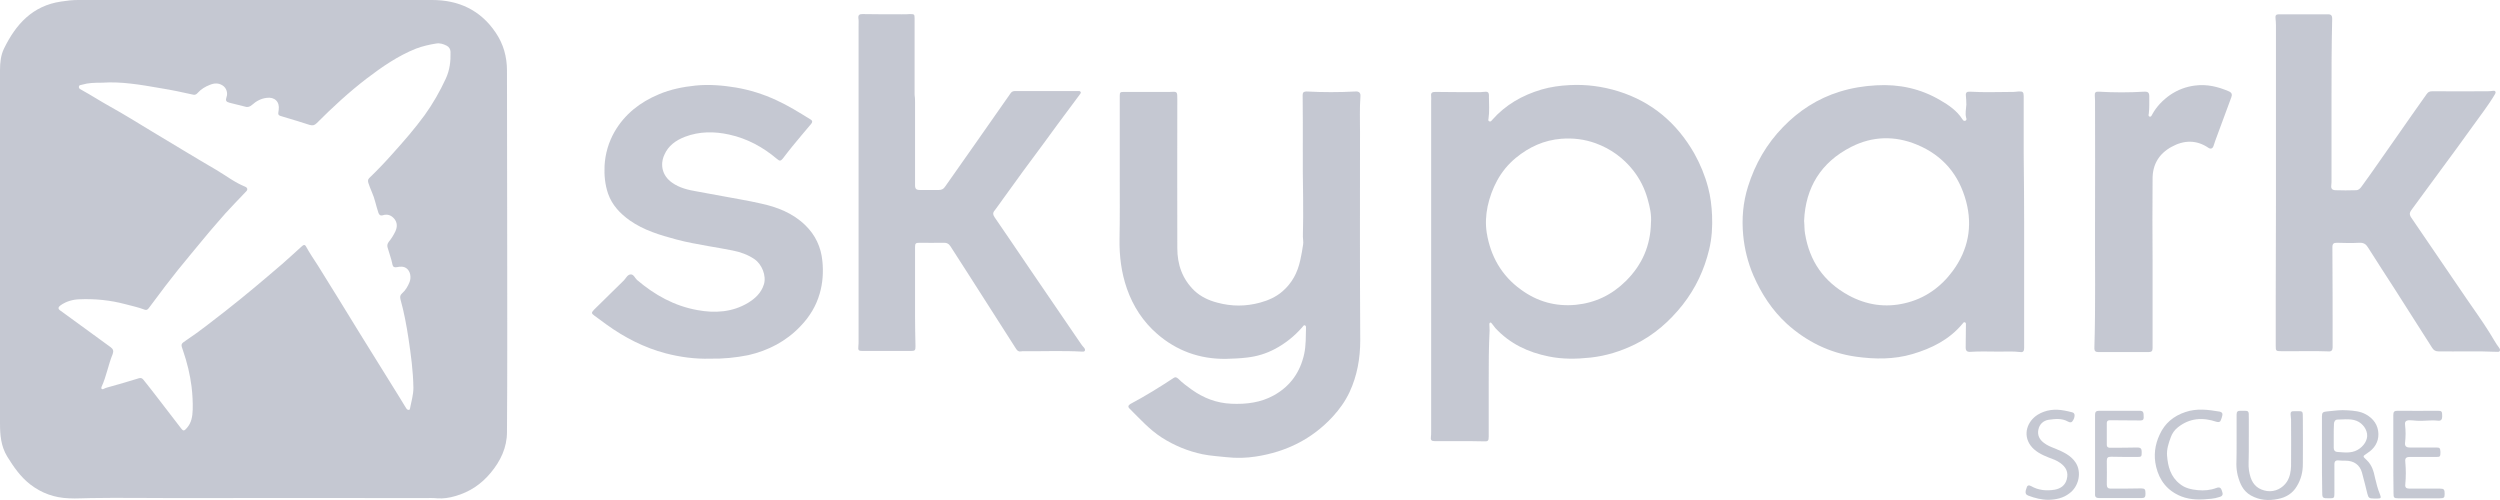
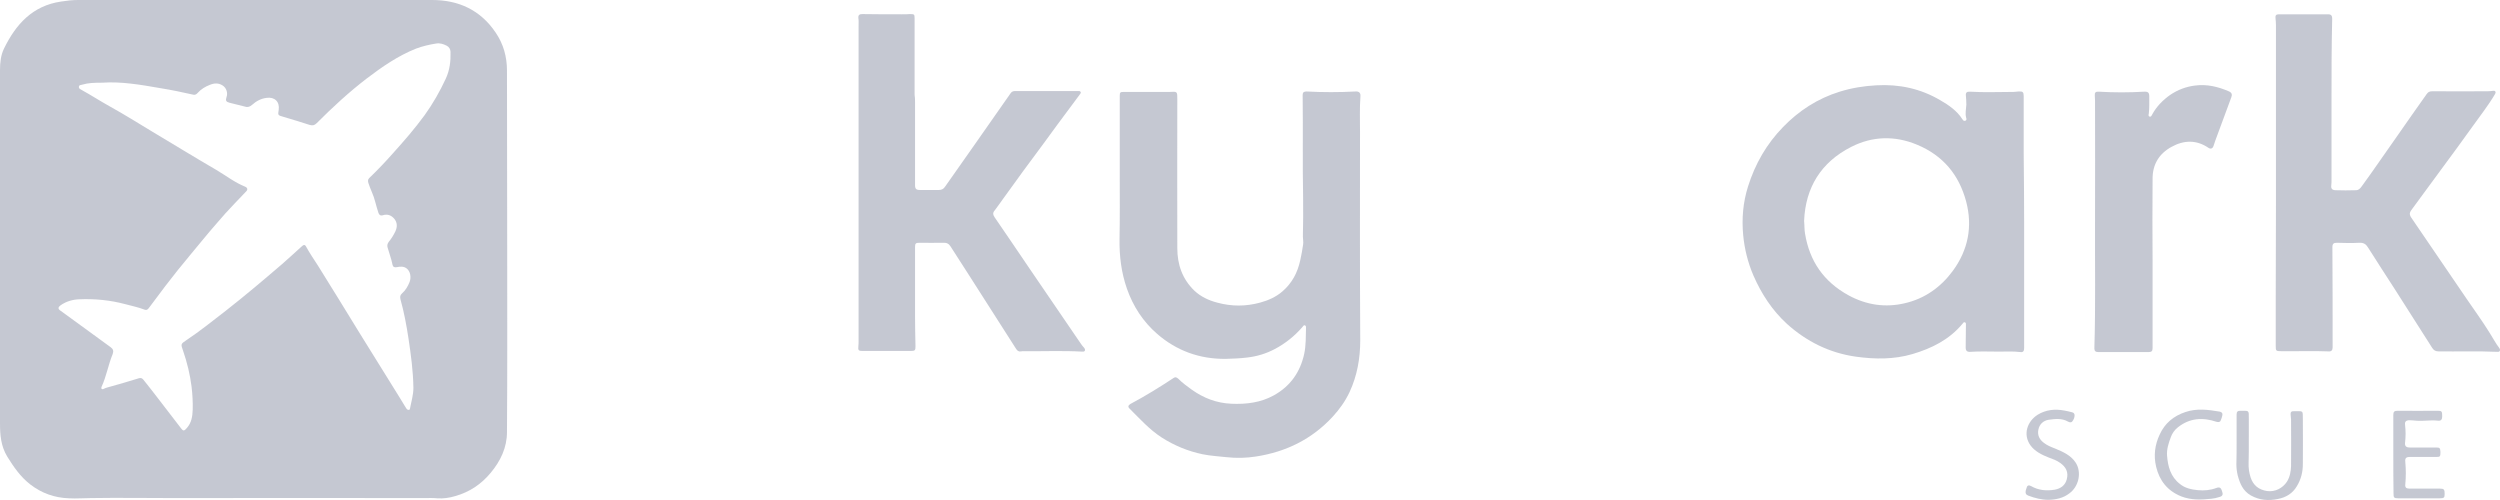
<svg xmlns="http://www.w3.org/2000/svg" width="200" height="40" viewBox="0 0 200 40" fill="none">
  <g clip-path="url(#clip0_776_1356)">
    <path d="M40.576 19.95C40.576 24.823 40.594 29.695 40.558 34.569C40.558 35.8 40.043 36.891 39.242 37.841C38.496 38.738 37.553 39.371 36.415 39.688C35.953 39.828 35.473 39.899 34.975 39.864C34.637 39.828 34.299 39.846 33.962 39.846C27.258 39.846 20.573 39.828 13.869 39.846C11.664 39.846 9.477 39.811 7.272 39.846C6.686 39.846 6.117 39.899 5.53 39.864C4.374 39.828 3.325 39.459 2.4 38.738C1.636 38.14 1.102 37.366 0.587 36.539C0.071 35.694 0 34.797 0 33.865C0 24.435 0 15.024 0 5.594C0 4.996 0.071 4.398 0.32 3.888C1.262 1.953 2.596 0.457 4.89 0.123C5.334 0.053 5.779 0 6.241 0C15.683 0 25.124 0 34.566 0C36.7 0 38.442 0.809 39.651 2.604C40.274 3.518 40.558 4.539 40.558 5.647C40.558 10.432 40.576 15.2 40.576 19.95ZM8.197 6.615C7.539 6.615 7.041 6.632 6.579 6.773C6.472 6.808 6.312 6.791 6.312 6.949C6.294 7.107 6.454 7.142 6.561 7.213C7.326 7.635 8.055 8.11 8.819 8.532C9.957 9.165 11.06 9.852 12.162 10.52C13.869 11.54 15.558 12.578 17.283 13.581C18.065 14.039 18.777 14.601 19.612 14.936C19.79 15.006 19.843 15.164 19.701 15.305C19.399 15.622 19.097 15.938 18.794 16.255C18.279 16.783 17.781 17.346 17.301 17.909C16.59 18.718 15.932 19.545 15.238 20.372C14.545 21.198 13.869 22.043 13.211 22.905C12.784 23.468 12.358 24.048 11.931 24.611C11.842 24.735 11.753 24.84 11.558 24.77C11.06 24.576 10.526 24.471 10.011 24.33C8.819 24.013 7.592 23.89 6.366 23.943C5.814 23.96 5.316 24.101 4.854 24.418C4.641 24.576 4.623 24.699 4.819 24.84C5.174 25.104 5.53 25.35 5.885 25.614C6.881 26.335 7.859 27.057 8.855 27.778C9.05 27.919 9.104 28.077 9.015 28.323C8.659 29.185 8.517 30.1 8.126 30.945C8.108 30.997 8.09 31.05 8.126 31.103C8.179 31.156 8.25 31.138 8.304 31.103C8.517 30.997 8.748 30.962 8.962 30.892C9.584 30.716 10.206 30.54 10.829 30.346C11.309 30.188 11.326 30.171 11.629 30.575C11.984 31.015 12.322 31.455 12.66 31.895C13.264 32.686 13.869 33.46 14.474 34.252C14.669 34.516 14.74 34.48 14.954 34.234C15.327 33.812 15.398 33.302 15.416 32.774C15.434 32.158 15.398 31.56 15.327 30.945C15.203 29.959 14.972 29.009 14.652 28.077C14.456 27.514 14.438 27.532 14.936 27.197C16.021 26.476 17.034 25.649 18.065 24.858C19.595 23.661 21.07 22.412 22.546 21.146C23.08 20.688 23.595 20.196 24.129 19.721C24.253 19.615 24.36 19.51 24.484 19.721C24.769 20.248 25.107 20.741 25.427 21.234C26.565 23.063 27.685 24.875 28.805 26.705C29.854 28.394 30.903 30.082 31.952 31.771C32.13 32.053 32.29 32.334 32.468 32.616C32.521 32.704 32.575 32.792 32.699 32.792C32.788 32.792 32.788 32.721 32.806 32.651C32.912 32.106 33.072 31.578 33.072 31.032C33.055 29.713 32.877 28.394 32.681 27.092C32.521 26.036 32.326 24.981 32.041 23.96C31.988 23.749 32.006 23.609 32.166 23.468C32.45 23.222 32.628 22.905 32.77 22.553C32.912 22.166 32.824 21.709 32.539 21.48C32.29 21.287 32.023 21.322 31.739 21.374C31.561 21.41 31.437 21.357 31.401 21.181C31.312 20.706 31.134 20.266 31.01 19.809C30.956 19.65 30.992 19.492 31.099 19.351C31.312 19.087 31.49 18.806 31.632 18.507C31.792 18.155 31.792 17.803 31.543 17.504C31.312 17.223 30.992 17.099 30.619 17.223C30.441 17.276 30.352 17.205 30.281 17.047C30.174 16.748 30.103 16.431 30.014 16.132C29.89 15.622 29.641 15.164 29.481 14.672C29.427 14.514 29.41 14.373 29.534 14.25C30.192 13.616 30.832 12.948 31.437 12.262C32.326 11.277 33.197 10.274 33.979 9.201C34.637 8.286 35.188 7.318 35.669 6.28C35.989 5.577 36.06 4.891 36.042 4.152C36.042 3.941 35.917 3.747 35.74 3.659C35.473 3.518 35.188 3.43 34.886 3.483C34.335 3.571 33.801 3.694 33.286 3.888C31.828 4.468 30.565 5.348 29.338 6.28C27.916 7.371 26.6 8.585 25.338 9.852C25.16 10.027 25.018 10.063 24.769 9.992C24.075 9.764 23.364 9.553 22.653 9.341C22.226 9.218 22.226 9.218 22.297 8.778C22.386 8.145 21.977 7.741 21.337 7.828C20.875 7.881 20.501 8.092 20.163 8.391C20.003 8.532 19.826 8.603 19.612 8.532C19.186 8.427 18.777 8.321 18.35 8.216C18.083 8.145 18.03 8.04 18.119 7.776C18.243 7.441 18.119 7.037 17.817 6.843C17.479 6.615 17.123 6.65 16.785 6.791C16.412 6.931 16.074 7.142 15.807 7.441C15.7 7.565 15.576 7.617 15.416 7.565C14.562 7.371 13.709 7.195 12.838 7.054C11.238 6.773 9.655 6.509 8.197 6.615Z" fill="#1B244F" fill-opacity="0.25" />
-     <path d="M119.097 30.505C119.097 31.982 119.097 33.443 119.097 34.92C119.097 35.29 119.043 35.325 118.652 35.307C118.03 35.29 117.408 35.29 116.803 35.29C116.127 35.29 115.452 35.29 114.776 35.29C114.509 35.29 114.438 35.202 114.474 34.938C114.492 34.815 114.492 34.709 114.492 34.586C114.492 25.772 114.492 16.959 114.492 8.128C114.492 7.987 114.509 7.828 114.492 7.688C114.456 7.406 114.58 7.354 114.847 7.354C116.021 7.371 117.176 7.371 118.35 7.371C118.439 7.371 118.528 7.371 118.635 7.354C119.043 7.301 119.132 7.354 119.115 7.758C119.115 8.339 119.168 8.919 119.079 9.5C119.061 9.57 119.043 9.676 119.15 9.711C119.257 9.746 119.31 9.676 119.364 9.605C120.43 8.391 121.782 7.617 123.329 7.16C124.058 6.949 124.822 6.843 125.587 6.808C126.92 6.738 128.201 6.914 129.462 7.301C132.166 8.145 134.157 9.852 135.544 12.279C136.024 13.141 136.397 14.039 136.646 14.989C136.842 15.71 136.931 16.466 136.966 17.24C137.002 18.155 136.949 19.052 136.735 19.95C136.344 21.585 135.651 23.063 134.601 24.4C133.552 25.72 132.307 26.81 130.796 27.549C129.676 28.095 128.521 28.464 127.259 28.605C126.12 28.728 125 28.745 123.898 28.517C122.244 28.183 120.786 27.497 119.63 26.247C119.524 26.124 119.417 25.983 119.328 25.86C119.292 25.825 119.275 25.79 119.221 25.808C119.168 25.825 119.15 25.878 119.15 25.913C119.15 26.089 119.168 26.265 119.168 26.441C119.097 27.796 119.097 29.15 119.097 30.505ZM132.077 17.821C132.13 17.17 131.987 16.554 131.81 15.921C131.579 15.094 131.206 14.338 130.672 13.652C129.872 12.631 128.841 11.892 127.631 11.453C126.743 11.136 125.836 11.03 124.911 11.101C123.542 11.206 122.333 11.752 121.266 12.631C120.644 13.141 120.146 13.757 119.772 14.443C119.417 15.094 119.168 15.78 119.008 16.519C118.866 17.223 118.83 17.909 118.937 18.613C119.239 20.477 120.11 22.043 121.675 23.169C122.991 24.136 124.467 24.541 126.085 24.383C127.631 24.224 128.947 23.591 130.067 22.483C131.384 21.181 132.041 19.633 132.077 17.821Z" fill="#1B244F" fill-opacity="0.25" />
    <path d="M89.58 13.968C89.58 11.874 89.58 9.781 89.58 7.687C89.58 7.371 89.615 7.353 89.953 7.353C91.144 7.353 92.318 7.353 93.509 7.353C93.545 7.353 93.563 7.353 93.598 7.353C94.185 7.318 94.185 7.318 94.185 7.934C94.185 11.91 94.167 15.886 94.185 19.861C94.185 21.145 94.576 22.307 95.536 23.239C96.052 23.732 96.692 24.031 97.368 24.207C98.523 24.523 99.661 24.523 100.817 24.207C101.457 24.031 102.062 23.767 102.577 23.327C103.36 22.659 103.804 21.814 104.018 20.829C104.107 20.407 104.196 19.985 104.249 19.562C104.284 19.351 104.231 19.14 104.231 18.929C104.249 17.891 104.267 16.871 104.249 15.833C104.196 13.141 104.249 10.45 104.213 7.74C104.213 7.687 104.213 7.635 104.213 7.582C104.213 7.388 104.32 7.318 104.516 7.318C105.831 7.388 107.129 7.388 108.445 7.318C108.712 7.3 108.854 7.424 108.836 7.687C108.765 8.637 108.801 9.605 108.801 10.555C108.801 16.114 108.783 21.673 108.819 27.233C108.819 28.675 108.57 30.065 107.965 31.367C107.627 32.088 107.165 32.739 106.614 33.337C104.96 35.131 102.88 36.152 100.479 36.521C99.697 36.644 98.915 36.662 98.115 36.574C97.474 36.504 96.852 36.468 96.23 36.345C95.038 36.099 93.936 35.642 92.922 34.991C91.945 34.357 91.18 33.495 90.362 32.686C90.202 32.528 90.273 32.422 90.433 32.317C91.624 31.683 92.762 30.98 93.883 30.241C94.025 30.135 94.132 30.188 94.256 30.294C94.594 30.628 94.967 30.909 95.341 31.173C96.283 31.842 97.314 32.246 98.506 32.299C99.697 32.352 100.853 32.211 101.902 31.631C103.235 30.892 104.018 29.766 104.338 28.305C104.48 27.619 104.462 26.951 104.48 26.265C104.48 26.177 104.498 26.089 104.409 26.036C104.302 25.983 104.249 26.089 104.196 26.159C103.573 26.881 102.826 27.479 101.991 27.919C101.297 28.288 100.55 28.517 99.75 28.605C99.181 28.675 98.612 28.693 98.043 28.71C95.963 28.728 94.132 28.059 92.585 26.722C91.447 25.737 90.647 24.506 90.149 23.081C89.704 21.797 89.544 20.495 89.562 19.14C89.597 17.416 89.58 15.692 89.58 13.968Z" fill="#1B244F" fill-opacity="0.25" />
    <path d="M161.931 17.75C161.931 21.11 161.931 24.47 161.931 27.83C161.931 28.059 161.878 28.2 161.629 28.165C161.06 28.094 160.49 28.129 159.904 28.129C159.139 28.129 158.393 28.094 157.628 28.147C157.361 28.165 157.254 28.059 157.254 27.795C157.254 27.197 157.273 26.581 157.273 25.983C157.273 25.913 157.29 25.825 157.201 25.79C157.094 25.737 157.059 25.842 157.005 25.895C155.956 27.162 154.551 27.865 153.005 28.323C151.511 28.763 150 28.745 148.47 28.534C146.355 28.235 144.524 27.32 142.959 25.913C141.768 24.822 140.914 23.503 140.274 22.042C139.829 21.004 139.563 19.931 139.456 18.823C139.331 17.504 139.438 16.184 139.848 14.9C140.416 13.105 141.323 11.522 142.639 10.168C143.919 8.848 145.413 7.881 147.173 7.335C148.133 7.036 149.111 6.878 150.106 6.825C151.938 6.72 153.645 7.089 155.228 8.021C155.903 8.408 156.561 8.866 156.988 9.534C157.041 9.622 157.113 9.71 157.236 9.657C157.344 9.605 157.325 9.499 157.29 9.411C157.201 9.059 157.29 8.725 157.308 8.373C157.308 8.127 157.29 7.898 157.273 7.67C157.236 7.406 157.344 7.318 157.61 7.335C158.766 7.406 159.939 7.353 161.095 7.353C161.238 7.353 161.361 7.318 161.504 7.318C161.824 7.3 161.895 7.37 161.895 7.687C161.895 9.2 161.895 10.713 161.895 12.243C161.913 14.091 161.931 15.92 161.931 17.75ZM144.328 17.68C144.364 18.014 144.345 18.348 144.399 18.665C144.755 20.881 145.893 22.535 147.884 23.626C149.306 24.4 150.818 24.628 152.383 24.259C153.983 23.89 155.263 22.975 156.223 21.673C157.45 20.002 157.824 18.119 157.29 16.114C156.721 13.985 155.441 12.437 153.36 11.575C151.583 10.836 149.786 10.889 148.098 11.751C145.679 12.982 144.434 15.005 144.328 17.68Z" fill="#1B244F" fill-opacity="0.25" />
    <path d="M73.203 8.128C73.203 10.344 73.203 12.561 73.203 14.795C73.203 15.112 73.292 15.2 73.612 15.2C74.11 15.2 74.59 15.2 75.088 15.2C75.319 15.2 75.479 15.129 75.604 14.936C76.457 13.722 77.311 12.508 78.164 11.294C79.053 10.01 79.96 8.743 80.849 7.459C80.938 7.336 81.045 7.283 81.205 7.283C82.876 7.283 84.547 7.283 86.219 7.283C86.308 7.283 86.397 7.266 86.45 7.354C86.503 7.442 86.415 7.494 86.379 7.565C85.792 8.356 85.205 9.148 84.601 9.957C83.872 10.942 83.161 11.945 82.414 12.93C81.685 13.898 80.991 14.901 80.262 15.886C80.031 16.202 79.818 16.519 79.587 16.818C79.409 17.012 79.427 17.17 79.569 17.381C80.529 18.771 81.471 20.178 82.432 21.586C83.765 23.538 85.099 25.491 86.432 27.444C86.521 27.584 86.628 27.708 86.734 27.831C86.788 27.901 86.823 27.971 86.788 28.059C86.734 28.148 86.646 28.13 86.575 28.13C85.01 28.042 83.445 28.112 81.88 28.095C81.809 28.095 81.756 28.095 81.685 28.112C81.507 28.148 81.382 28.059 81.294 27.919C80.031 25.948 78.769 23.96 77.506 21.99C77.026 21.234 76.528 20.477 76.048 19.721C75.906 19.492 75.728 19.404 75.444 19.422C74.821 19.439 74.181 19.422 73.559 19.422C73.257 19.422 73.203 19.474 73.203 19.774C73.203 21.586 73.203 23.398 73.203 25.192C73.203 26.036 73.221 26.863 73.239 27.708C73.239 28.024 73.203 28.077 72.865 28.077C71.585 28.077 70.287 28.077 69.007 28.077C68.687 28.077 68.634 28.024 68.669 27.708C68.687 27.567 68.687 27.409 68.687 27.268C68.687 18.859 68.687 10.432 68.687 2.023C68.687 1.83 68.705 1.636 68.669 1.443C68.651 1.196 68.758 1.126 68.989 1.126C70.038 1.144 71.105 1.144 72.154 1.144C72.368 1.144 72.581 1.144 72.794 1.126C73.15 1.126 73.168 1.144 73.168 1.495C73.168 3.518 73.168 5.559 73.168 7.582C73.203 7.793 73.203 7.969 73.203 8.128Z" fill="#1B244F" fill-opacity="0.25" />
    <path d="M186.521 8.057C186.521 10.186 186.521 12.297 186.521 14.426C186.521 14.549 186.521 14.69 186.504 14.813C186.467 15.076 186.557 15.2 186.824 15.217C187.375 15.235 187.926 15.235 188.495 15.217C188.672 15.217 188.797 15.094 188.904 14.953C189.9 13.599 190.842 12.191 191.82 10.819C192.585 9.729 193.349 8.62 194.131 7.529C194.239 7.371 194.362 7.301 194.576 7.301C196.052 7.318 197.527 7.301 199.021 7.301C199.164 7.301 199.306 7.283 199.43 7.266C199.501 7.266 199.59 7.248 199.626 7.318C199.679 7.406 199.626 7.477 199.59 7.547C199.039 8.479 198.364 9.324 197.741 10.204C196.905 11.382 196.052 12.526 195.199 13.687C194.434 14.742 193.651 15.78 192.887 16.836C192.762 17.012 192.745 17.152 192.869 17.363C194.362 19.545 195.839 21.726 197.332 23.908C197.955 24.823 198.612 25.72 199.199 26.67C199.447 27.057 199.661 27.479 199.946 27.848C199.999 27.919 200.017 28.007 199.981 28.077C199.929 28.165 199.839 28.147 199.769 28.147C198.204 28.077 196.639 28.13 195.091 28.112C194.842 28.112 194.7 28.024 194.576 27.831C193.58 26.283 192.602 24.717 191.606 23.169C190.877 22.043 190.149 20.917 189.437 19.791C189.277 19.527 189.081 19.404 188.744 19.422C188.14 19.457 187.535 19.439 186.947 19.422C186.699 19.422 186.592 19.492 186.592 19.774C186.61 22.448 186.61 25.104 186.61 27.778C186.61 28.007 186.521 28.13 186.29 28.112C185.027 28.059 183.782 28.112 182.521 28.095C182.059 28.095 182.059 28.077 182.059 27.637C182.059 26.353 182.059 25.086 182.059 23.802C182.059 21.339 182.076 18.894 182.076 16.431C182.076 14.285 182.076 12.139 182.076 9.992C182.076 7.336 182.076 4.68 182.076 2.023C182.076 1.83 182.059 1.636 182.04 1.443C182.022 1.249 182.076 1.144 182.29 1.144C183.605 1.144 184.939 1.144 186.255 1.144C186.521 1.144 186.575 1.284 186.575 1.513C186.521 3.712 186.521 5.876 186.521 8.057Z" fill="#1B244F" fill-opacity="0.25" />
-     <path d="M56.81 28.693C55.619 28.728 54.428 28.57 53.272 28.271C51.529 27.813 49.965 27.004 48.525 25.966C48.205 25.737 47.884 25.491 47.564 25.262C47.298 25.069 47.298 25.016 47.529 24.77C48.329 23.996 49.111 23.204 49.911 22.43C50.072 22.272 50.178 21.99 50.427 21.955C50.694 21.92 50.783 22.237 50.961 22.395C52.365 23.591 53.93 24.471 55.779 24.805C57.202 25.069 58.589 24.981 59.851 24.224C60.42 23.873 60.9 23.433 61.113 22.747C61.327 22.043 60.936 21.128 60.367 20.741C59.833 20.372 59.229 20.161 58.606 20.038C57.948 19.914 57.308 19.791 56.65 19.686C55.797 19.527 54.943 19.387 54.108 19.158C52.792 18.806 51.494 18.419 50.374 17.628C49.609 17.082 48.969 16.414 48.649 15.499C48.4 14.777 48.329 14.021 48.364 13.265C48.418 12.297 48.684 11.382 49.165 10.538C49.983 9.13 51.192 8.18 52.703 7.547C53.645 7.143 54.641 6.949 55.655 6.843C56.721 6.738 57.806 6.826 58.873 7.002C59.993 7.195 61.06 7.53 62.091 8.005C63.051 8.444 63.958 9.007 64.865 9.57C65.025 9.676 64.99 9.799 64.883 9.922C64.367 10.538 63.852 11.136 63.354 11.752C63.105 12.051 62.874 12.367 62.625 12.684C62.447 12.895 62.376 12.895 62.163 12.719C61.042 11.769 59.78 11.083 58.34 10.767C57.148 10.503 55.957 10.503 54.801 10.942C54.072 11.224 53.468 11.646 53.148 12.385C52.774 13.212 53.005 14.074 53.752 14.602C54.357 15.041 55.068 15.2 55.797 15.323C56.473 15.446 57.148 15.569 57.806 15.692C58.82 15.886 59.833 16.044 60.829 16.273C62.163 16.554 63.425 17.047 64.421 18.015C65.221 18.788 65.683 19.756 65.79 20.882C65.879 21.762 65.825 22.624 65.576 23.486C65.292 24.488 64.758 25.35 64.029 26.107C62.892 27.303 61.469 28.042 59.869 28.411C58.82 28.622 57.824 28.71 56.81 28.693Z" fill="#1B244F" fill-opacity="0.25" />
    <path d="M172.207 21.022C172.207 23.292 172.207 25.579 172.207 27.848C172.207 28.094 172.119 28.165 171.887 28.165C170.554 28.165 169.202 28.165 167.869 28.165C167.655 28.165 167.549 28.094 167.549 27.866C167.655 24.47 167.585 21.093 167.602 17.697C167.62 14.478 167.602 11.258 167.602 8.039C167.602 7.916 167.585 7.793 167.585 7.652C167.566 7.406 167.637 7.318 167.905 7.335C169.114 7.406 170.322 7.406 171.531 7.335C171.834 7.318 171.941 7.406 171.941 7.705C171.941 8.162 171.959 8.62 171.905 9.077C171.887 9.165 171.851 9.288 171.959 9.323C172.082 9.376 172.136 9.235 172.172 9.165C172.527 8.514 173.025 8.004 173.63 7.582C174.235 7.177 174.892 6.931 175.604 6.843C176.546 6.72 177.435 6.931 178.289 7.3C178.555 7.406 178.591 7.564 178.502 7.793C178.075 8.954 177.649 10.115 177.221 11.258C177.169 11.399 177.132 11.54 177.08 11.681C177.009 11.892 176.849 11.945 176.67 11.822C175.71 11.171 174.696 11.206 173.719 11.751C172.722 12.296 172.207 13.159 172.207 14.284C172.19 16.519 172.19 18.77 172.207 21.022Z" fill="#1B244F" fill-opacity="0.25" />
-     <path d="M185.756 36.416C185.756 35.378 185.756 34.357 185.756 33.319C185.756 33.003 185.827 32.95 186.147 32.915C186.717 32.862 187.269 32.774 187.837 32.827C188.317 32.862 188.815 32.897 189.26 33.144C189.882 33.478 190.255 34.023 190.272 34.709C190.291 35.36 189.952 35.888 189.401 36.24C188.992 36.521 188.992 36.486 189.349 36.82C189.757 37.207 189.9 37.718 190.006 38.245C190.112 38.685 190.22 39.125 190.397 39.547C190.504 39.828 190.486 39.881 190.202 39.881C190.112 39.881 190.024 39.881 189.917 39.881C189.526 39.881 189.472 39.828 189.384 39.477C189.241 38.914 189.117 38.368 188.957 37.805C188.78 37.172 188.3 36.855 187.641 36.855C187.481 36.855 187.304 36.855 187.144 36.838C186.841 36.803 186.752 36.891 186.752 37.172C186.752 37.946 186.752 38.72 186.752 39.494C186.752 39.828 186.717 39.864 186.379 39.864C185.775 39.864 185.775 39.864 185.775 39.266C185.756 38.333 185.756 37.383 185.756 36.416ZM186.699 34.85C186.699 35.184 186.699 35.501 186.699 35.835C186.699 36.011 186.787 36.134 186.949 36.152C187.499 36.187 188.069 36.292 188.601 35.993C189.1 35.712 189.437 35.202 189.366 34.709C189.295 34.199 188.869 33.724 188.317 33.601C187.872 33.495 187.429 33.566 187.001 33.566C186.824 33.566 186.717 33.724 186.717 33.917C186.699 34.199 186.699 34.533 186.699 34.85Z" fill="#1B244F" fill-opacity="0.25" />
    <path d="M178.929 35.22C178.929 34.534 178.929 33.847 178.929 33.161C178.929 32.95 179 32.862 179.214 32.862C179.943 32.88 179.906 32.757 179.906 33.531C179.889 34.692 179.925 35.853 179.889 37.014C179.871 37.419 179.925 37.806 180.049 38.193C180.263 38.844 180.708 39.178 181.365 39.283C182.005 39.371 182.61 39.055 182.948 38.545C183.196 38.158 183.268 37.718 183.285 37.296C183.303 36.046 183.285 34.815 183.285 33.566C183.285 33.425 183.25 33.302 183.25 33.161C183.233 32.985 183.303 32.88 183.499 32.897C184.264 32.915 184.228 32.757 184.228 33.584C184.228 34.762 184.245 35.941 184.228 37.12C184.228 37.753 184.085 38.351 183.748 38.896C183.41 39.477 182.876 39.794 182.236 39.917C181.489 40.075 180.76 40.022 180.068 39.635C179.426 39.266 179.195 38.685 179.018 38.034C178.946 37.735 178.911 37.436 178.911 37.137C178.929 36.486 178.929 35.853 178.929 35.22Z" fill="#1B244F" fill-opacity="0.25" />
    <path d="M191.465 36.346C191.465 35.29 191.465 34.252 191.465 33.197C191.465 32.95 191.536 32.862 191.802 32.862C192.887 32.88 193.972 32.862 195.039 32.862C195.341 32.862 195.376 32.915 195.376 33.302C195.376 33.531 195.305 33.689 195.039 33.654C194.452 33.584 193.865 33.707 193.279 33.654C193.101 33.636 192.905 33.619 192.727 33.619C192.46 33.636 192.371 33.742 192.407 34.006C192.46 34.463 192.46 34.938 192.407 35.396C192.371 35.677 192.479 35.8 192.781 35.8C193.474 35.8 194.167 35.8 194.861 35.8C195.181 35.8 195.216 35.835 195.235 36.152C195.235 36.522 195.216 36.557 194.896 36.557C194.185 36.557 193.491 36.557 192.781 36.557C192.479 36.557 192.39 36.662 192.425 36.961C192.479 37.56 192.479 38.14 192.425 38.738C192.39 39.002 192.496 39.09 192.781 39.09C193.581 39.09 194.381 39.09 195.199 39.09C195.519 39.09 195.572 39.16 195.572 39.512C195.572 39.811 195.519 39.864 195.181 39.864C194.079 39.864 192.959 39.864 191.856 39.864C191.519 39.864 191.482 39.811 191.482 39.477C191.465 38.457 191.465 37.401 191.465 36.346Z" fill="#1B244F" fill-opacity="0.25" />
-     <path d="M167.603 36.346C167.603 35.29 167.603 34.252 167.603 33.197C167.603 32.968 167.673 32.862 167.923 32.862C168.989 32.862 170.074 32.862 171.14 32.862C171.46 32.862 171.496 32.95 171.496 33.39C171.496 33.672 171.3 33.636 171.105 33.636C170.323 33.636 169.558 33.619 168.775 33.619C168.634 33.619 168.544 33.689 168.544 33.83C168.544 34.41 168.544 34.991 168.544 35.589C168.544 35.8 168.705 35.835 168.865 35.818C169.576 35.818 170.269 35.818 170.98 35.8C171.265 35.8 171.336 35.906 171.336 36.152C171.336 36.521 171.319 36.557 170.998 36.557C170.286 36.557 169.594 36.557 168.883 36.539C168.615 36.539 168.544 36.627 168.544 36.873C168.563 37.507 168.544 38.14 168.544 38.773C168.544 38.984 168.634 39.09 168.846 39.09C169.665 39.09 170.483 39.09 171.283 39.072C171.585 39.072 171.639 39.143 171.639 39.477C171.639 39.776 171.585 39.846 171.3 39.846C170.18 39.846 169.06 39.846 167.94 39.846C167.691 39.846 167.584 39.759 167.603 39.512C167.603 38.492 167.603 37.419 167.603 36.346Z" fill="#1B244F" fill-opacity="0.25" />
    <path d="M163.886 39.986C163.318 39.986 162.784 39.845 162.269 39.652C162.073 39.581 162.02 39.458 162.055 39.265C162.073 39.177 162.109 39.106 162.126 39.036C162.18 38.807 162.321 38.79 162.5 38.895C163.086 39.23 163.726 39.282 164.366 39.177C164.864 39.089 165.22 38.825 165.345 38.333C165.486 37.787 165.291 37.365 164.811 37.031C164.526 36.819 164.189 36.714 163.869 36.591C163.335 36.38 162.801 36.116 162.446 35.641C161.806 34.761 162.18 33.706 163.015 33.178C163.673 32.773 164.403 32.703 165.149 32.844C165.363 32.879 165.558 32.932 165.771 32.984C165.914 33.02 165.966 33.108 165.966 33.231C165.966 33.407 165.896 33.565 165.789 33.706C165.7 33.829 165.558 33.794 165.434 33.723C164.935 33.442 164.403 33.512 163.886 33.583C163.46 33.653 163.158 33.934 163.069 34.374C162.98 34.814 163.158 35.166 163.513 35.43C163.78 35.641 164.1 35.764 164.42 35.887C165.043 36.151 165.665 36.415 166.056 37.013C166.554 37.787 166.305 38.931 165.54 39.476C165.06 39.845 164.491 39.969 163.886 39.986Z" fill="#1B244F" fill-opacity="0.25" />
    <path d="M173.364 36.45C173.435 37.33 173.647 38.139 174.395 38.719C174.804 39.054 175.301 39.159 175.817 39.212C176.332 39.265 176.849 39.212 177.311 39.036C177.595 38.931 177.684 39.054 177.755 39.265C177.862 39.546 177.826 39.687 177.56 39.757C177.346 39.828 177.132 39.88 176.92 39.898C176.101 39.986 175.284 40.021 174.484 39.705C173.399 39.265 172.759 38.456 172.492 37.347C172.279 36.45 172.385 35.588 172.776 34.761C173.185 33.864 173.879 33.283 174.821 32.967C175.746 32.65 176.652 32.773 177.577 32.931C177.737 32.967 177.826 33.055 177.791 33.213C177.755 33.371 177.72 33.512 177.649 33.653C177.577 33.794 177.452 33.776 177.311 33.741C176.209 33.371 175.177 33.442 174.235 34.181C173.967 34.392 173.772 34.673 173.666 34.972C173.487 35.447 173.327 35.94 173.364 36.45Z" fill="#1B244F" fill-opacity="0.25" />
  </g>
  <defs>
    <clipPath id="clip0_776_1356">
      <rect width="200" height="40" fill="white" />
    </clipPath>
  </defs>
</svg>